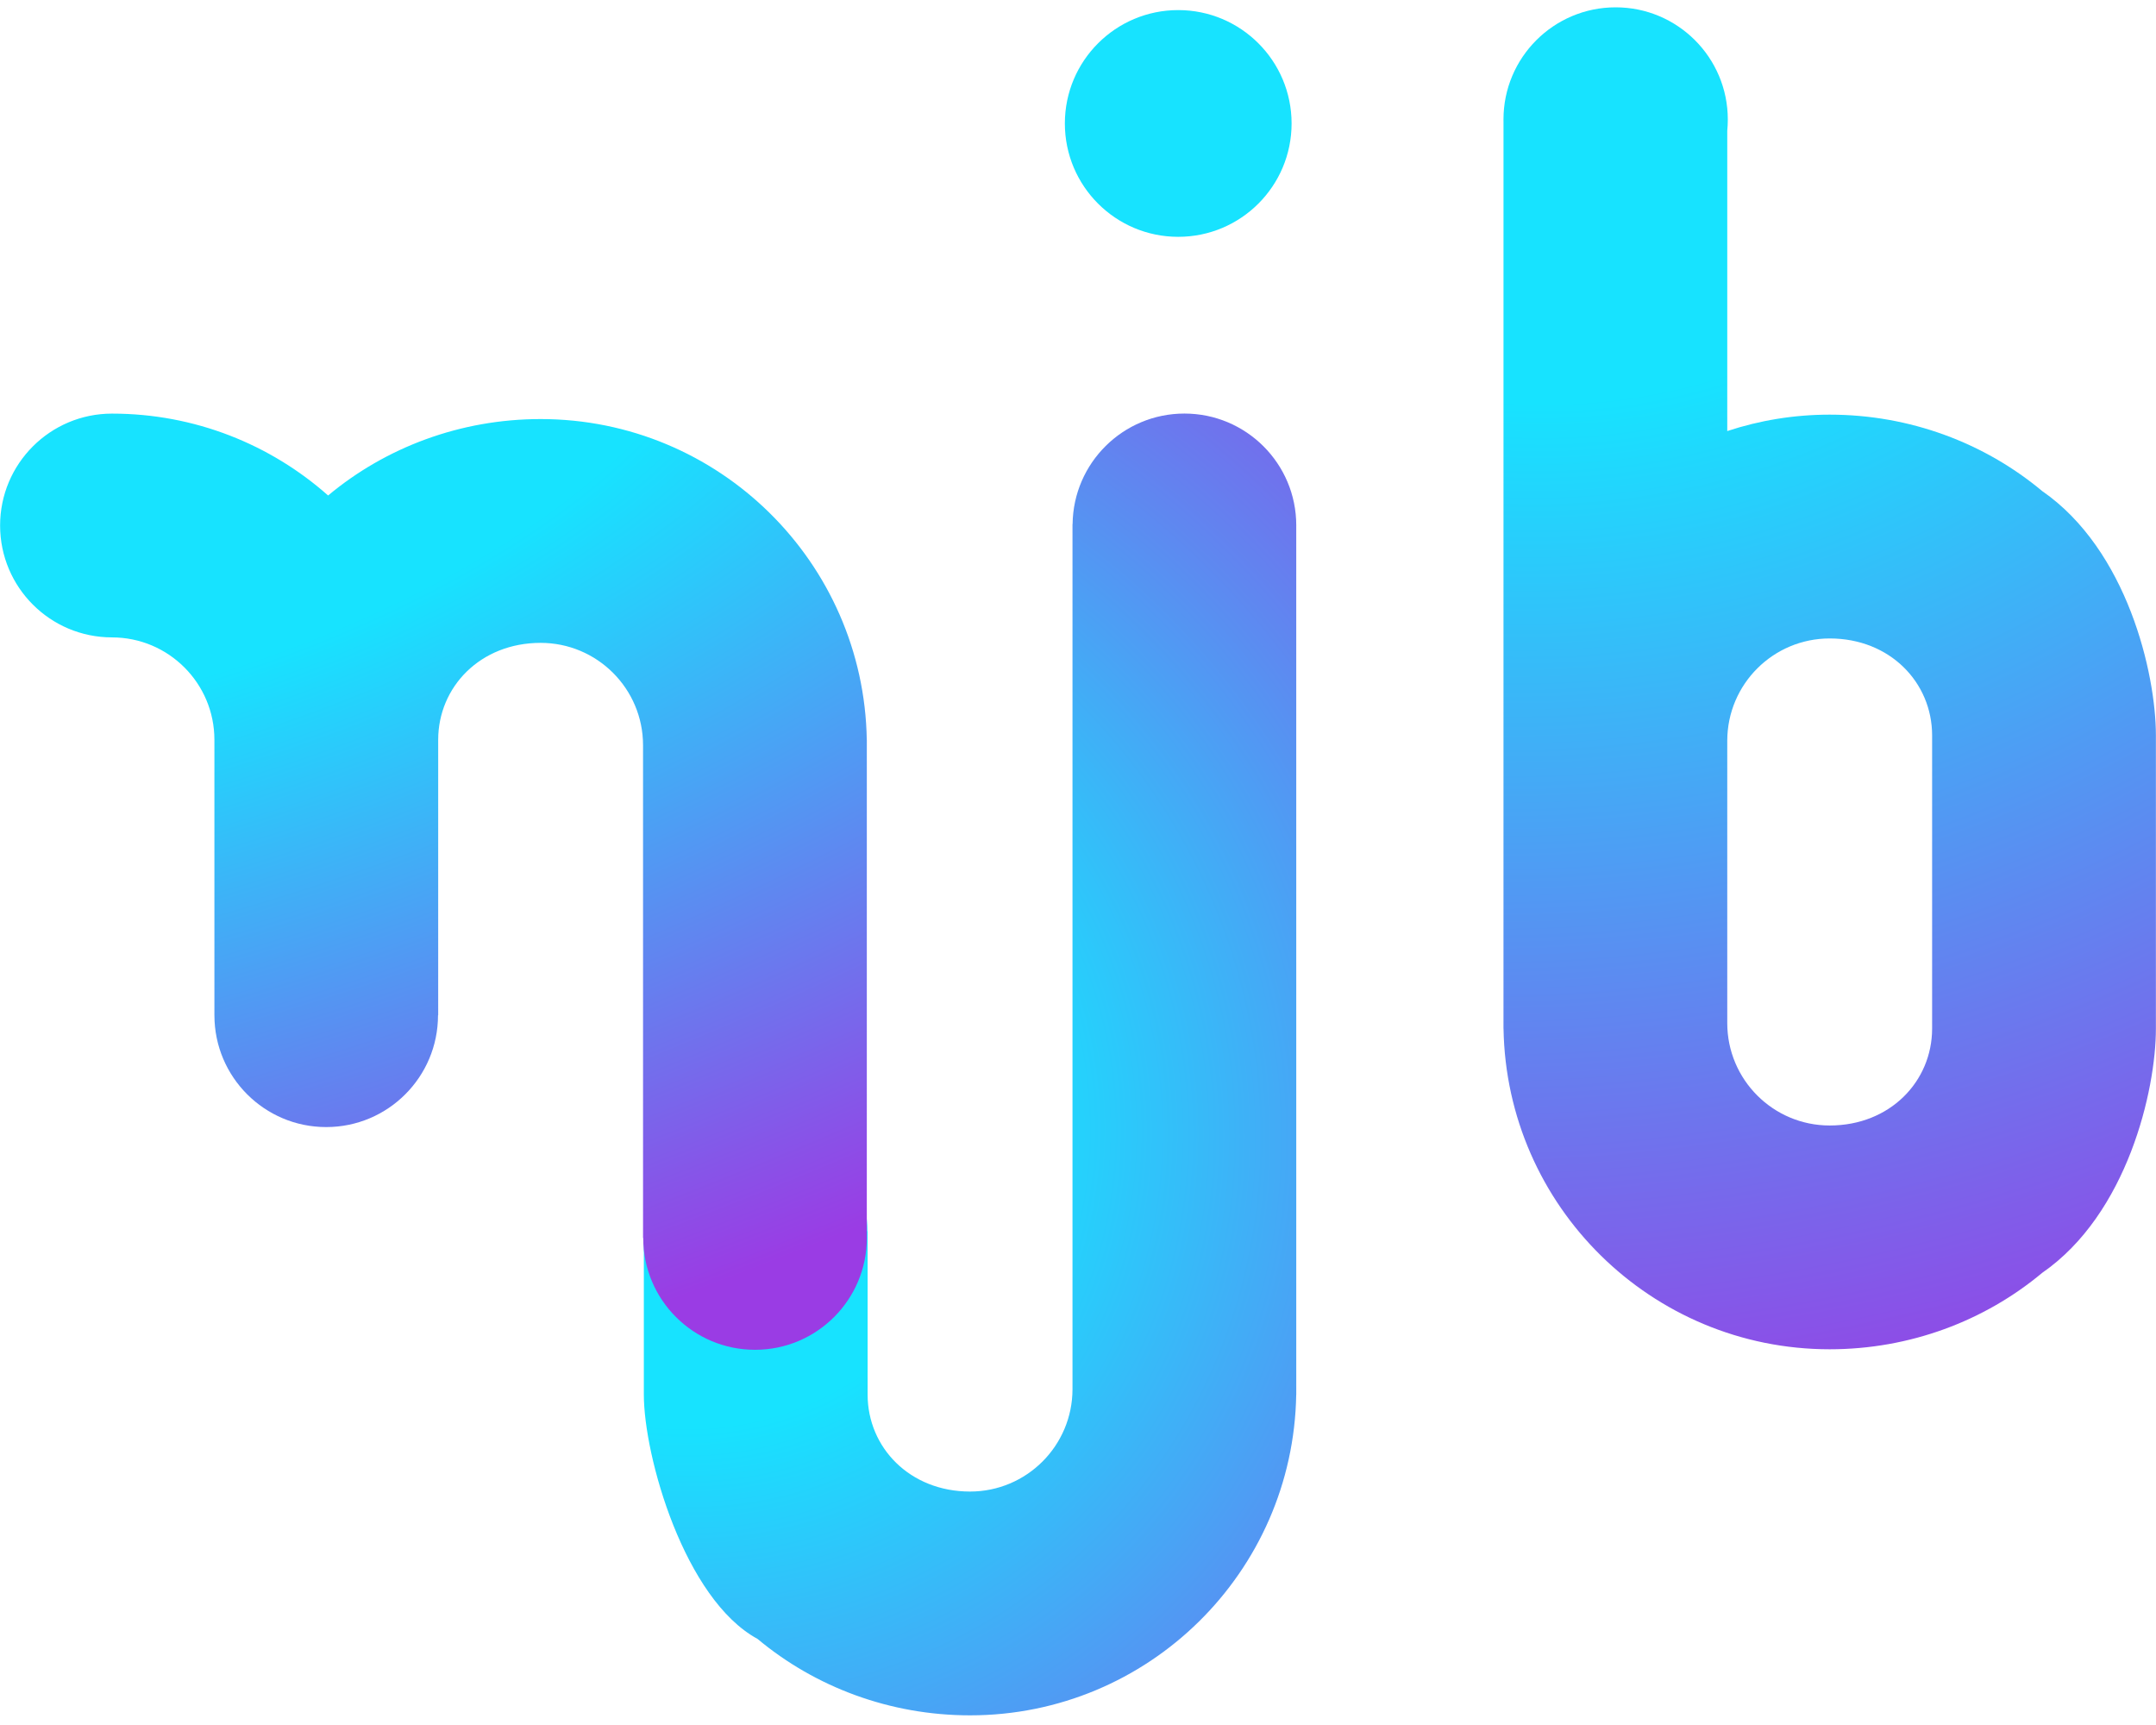
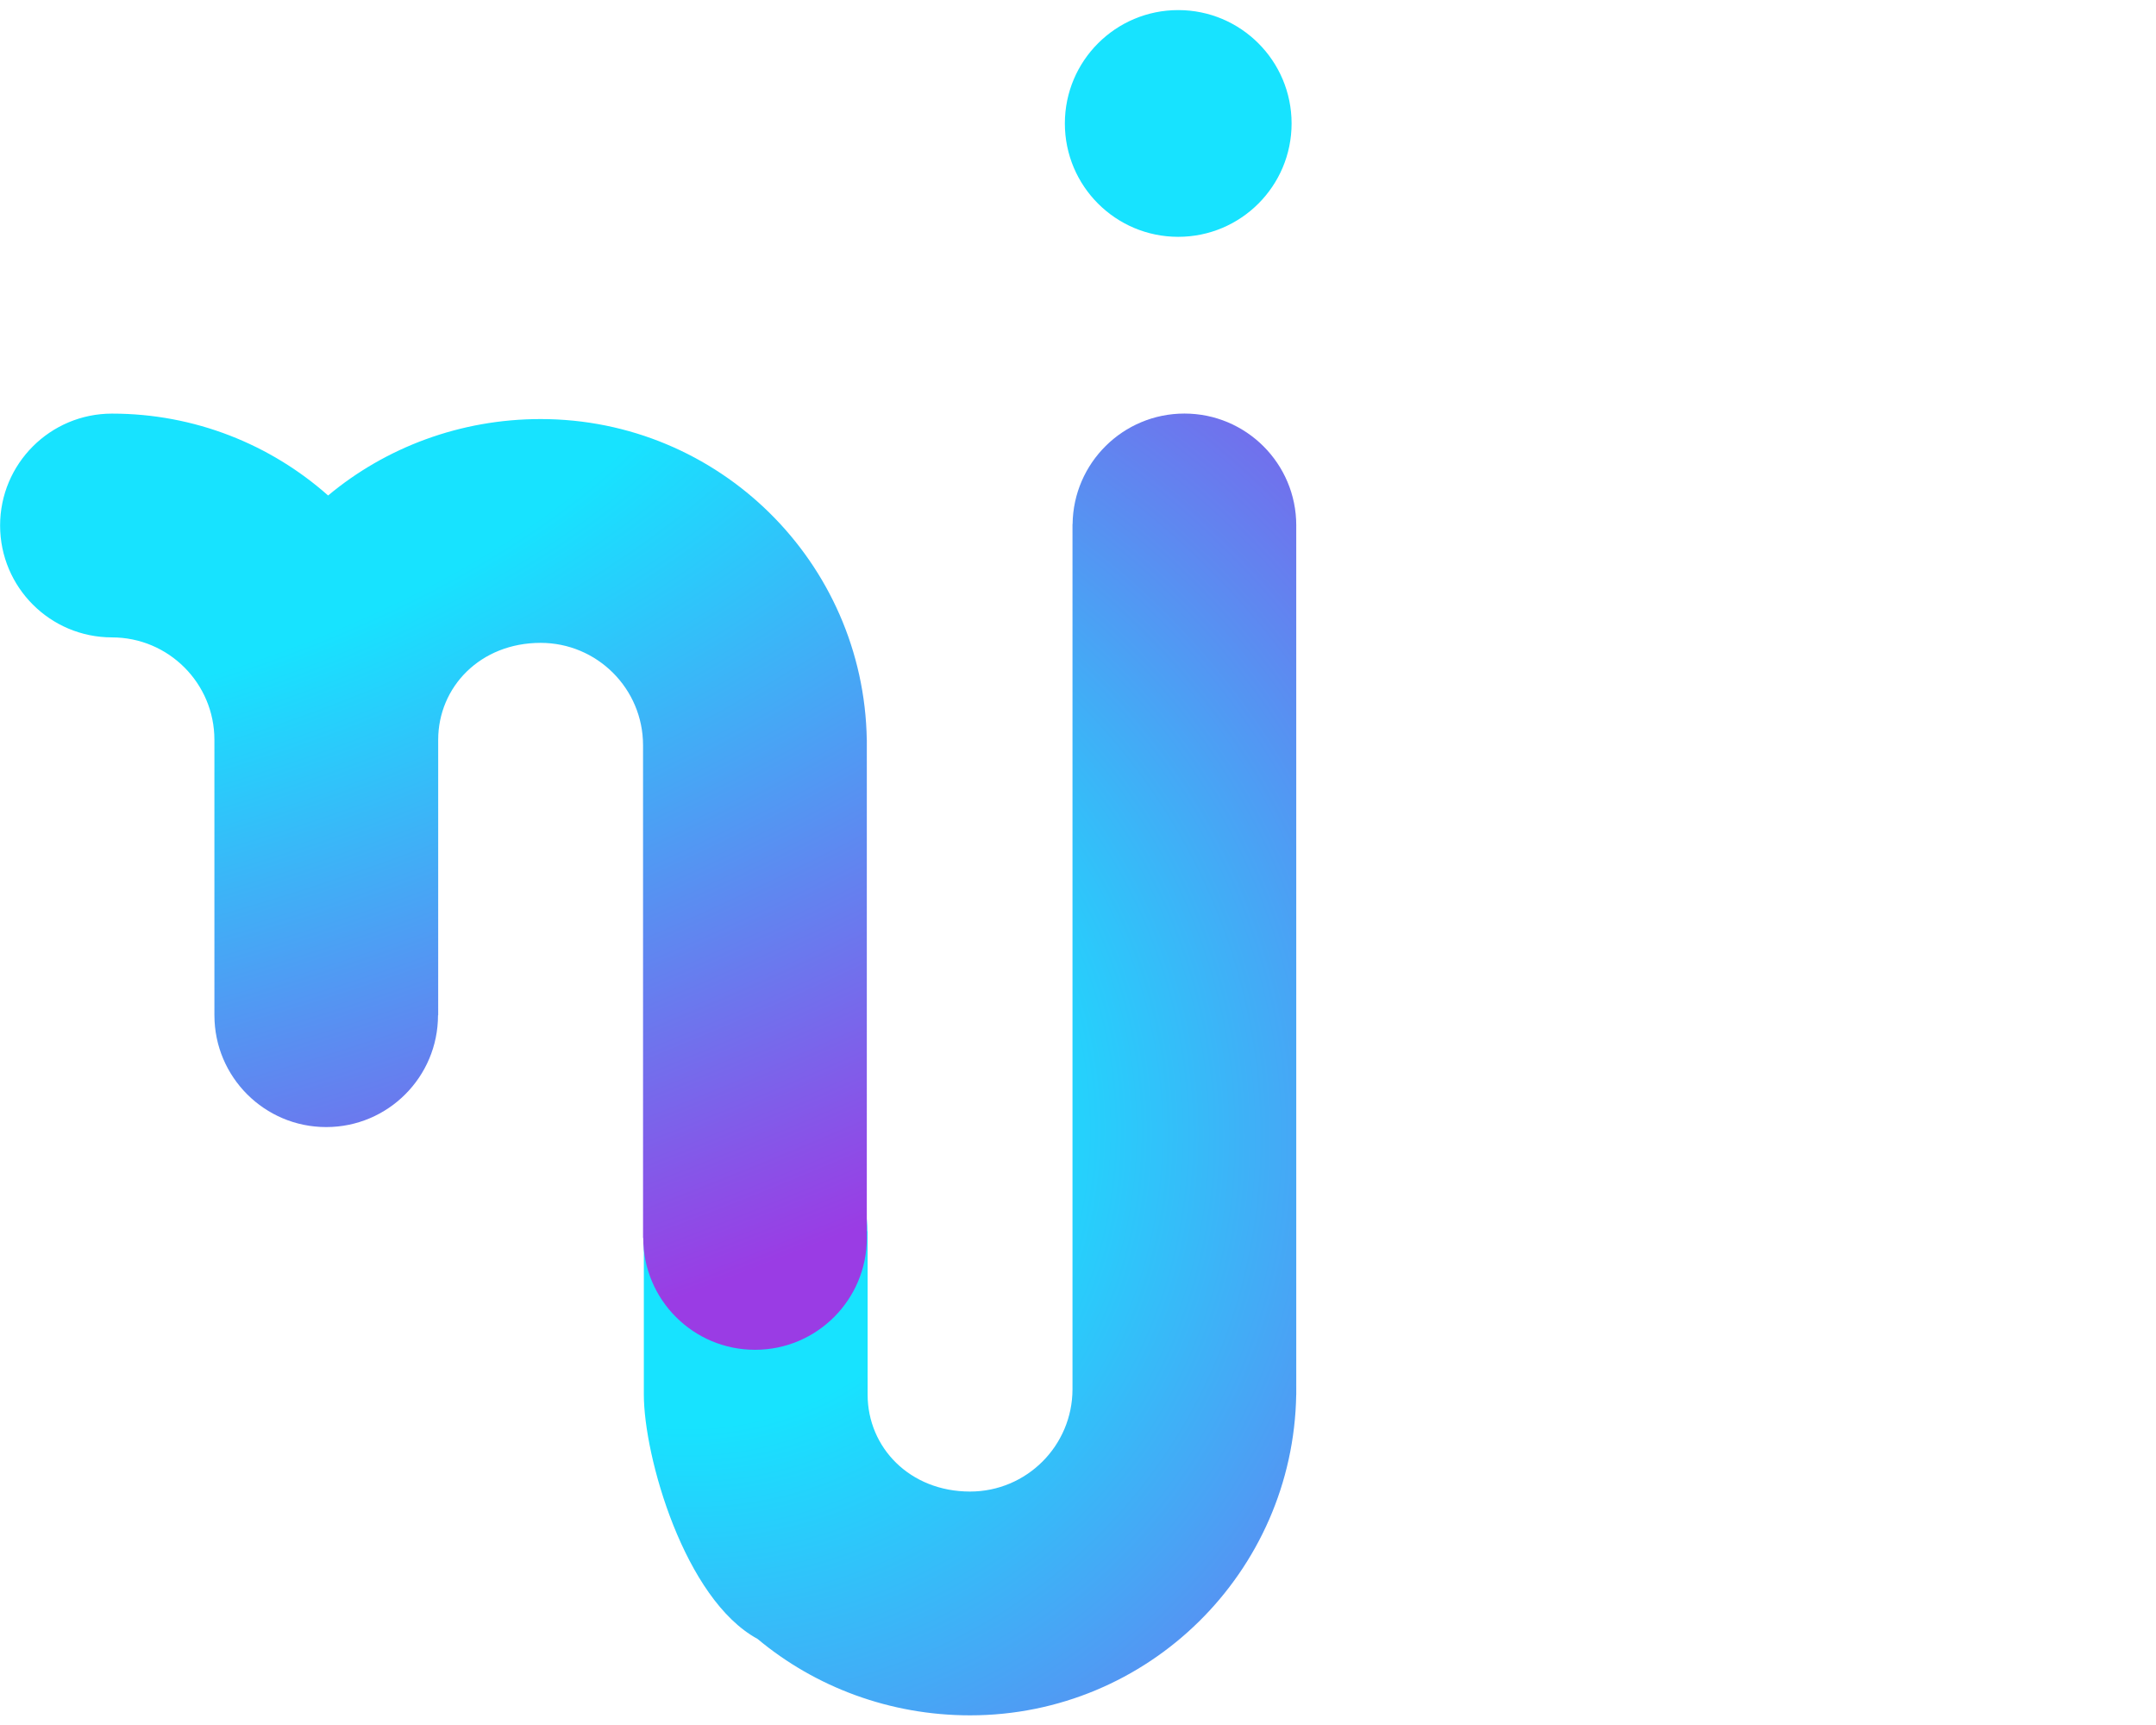
<svg xmlns="http://www.w3.org/2000/svg" width="150" height="120" viewBox="0 0 150 120" fill="none">
  <path d="M90.184 36.681C90.184 36.637 90.185 36.593 90.185 36.549C90.185 32.252 86.701 28.769 82.404 28.769C78.137 28.769 74.672 32.204 74.624 36.46H74.617L74.617 96.637C74.615 100.571 71.425 103.76 67.49 103.76C63.291 103.76 60.366 100.692 60.363 97.019L60.363 97.013L60.363 85.658L60.349 85.658V85.655C60.349 81.363 56.87 77.883 52.578 77.883C48.286 77.883 44.806 81.363 44.806 85.655H44.794L44.794 97.013C44.794 101.32 47.617 111.248 52.705 114.012C56.715 117.36 61.912 119.328 67.49 119.328C79.895 119.328 89.976 109.375 90.182 97.019H90.185L90.184 36.681Z" fill="url(#paint0_angular_105_483)" />
  <path d="M89.86 8.589C89.86 12.944 86.329 16.475 81.973 16.475C77.617 16.475 74.086 12.944 74.086 8.589C74.086 4.233 77.617 0.702 81.973 0.702C86.329 0.702 89.86 4.233 89.86 8.589Z" fill="#17E3FF" />
  <path d="M7.797 28.773C13.563 28.774 18.826 30.926 22.828 34.469C26.838 31.12 32.035 29.152 37.613 29.152C50.018 29.152 60.099 39.105 60.305 51.462H60.308L60.307 85.931C60.308 85.994 60.309 86.057 60.309 86.12C60.309 90.416 56.826 93.899 52.53 93.899C48.233 93.899 44.751 90.416 44.751 86.12C44.751 86.117 44.751 86.114 44.751 86.111L44.739 86.111L44.739 51.844C44.737 47.909 41.547 44.721 37.613 44.721C33.414 44.721 30.489 47.789 30.486 51.462L30.486 51.468L30.486 70.627H30.474C30.474 74.922 26.992 78.405 22.696 78.405C18.401 78.405 14.918 74.922 14.918 70.627L14.917 70.627L14.917 51.468C14.917 47.532 11.726 44.341 7.791 44.341V44.34C3.492 44.34 0.007 40.855 0.007 36.556C0.007 32.258 3.492 28.773 7.791 28.773C7.793 28.773 7.795 28.773 7.797 28.773Z" fill="url(#paint1_diamond_105_483)" />
-   <path fill-rule="evenodd" clip-rule="evenodd" d="M120.171 9.097C120.196 8.839 120.209 8.578 120.209 8.313C120.209 4.004 116.716 0.51 112.406 0.51C108.096 0.51 104.602 4.004 104.602 8.313C104.602 8.365 104.603 8.416 104.604 8.467L104.602 71.553H104.605C104.811 83.91 114.892 93.863 127.297 93.863C132.875 93.863 138.072 91.895 142.082 88.546C148.005 84.451 149.993 75.855 149.993 71.548L149.993 51.161C149.993 46.853 148.005 38.257 142.082 34.162C138.072 30.813 132.875 28.845 127.297 28.845C124.808 28.845 122.412 29.246 120.171 29.987L120.171 9.097ZM134.424 51.161L134.424 71.548L134.424 71.553C134.421 75.226 131.496 78.295 127.297 78.295C123.363 78.295 120.173 75.106 120.171 71.172L120.171 51.525C120.179 47.596 123.366 44.414 127.297 44.414C131.496 44.414 134.421 47.482 134.424 51.155L134.424 51.161Z" fill="url(#paint2_diamond_105_483)" />
  <defs>
    <radialGradient id="paint0_angular_105_483" cx="0" cy="0" r="1" gradientUnits="userSpaceOnUse" gradientTransform="translate(46.892 77.15) rotate(43.733) scale(133.598 128.186)">
      <stop offset="0.167" stop-color="#17E3FF" />
      <stop offset="0.62" stop-color="#9A3CE4" />
    </radialGradient>
    <radialGradient id="paint1_diamond_105_483" cx="0" cy="0" r="1" gradientUnits="userSpaceOnUse" gradientTransform="translate(7.619 28.773) rotate(72.787) scale(115.197 258.769)">
      <stop offset="0.167" stop-color="#17E3FF" />
      <stop offset="0.62" stop-color="#9A3CE4" />
    </radialGradient>
    <radialGradient id="paint2_diamond_105_483" cx="0" cy="0" r="1" gradientUnits="userSpaceOnUse" gradientTransform="translate(110.332 -0.839) rotate(81.262) scale(168.916 201.55)">
      <stop offset="0.167" stop-color="#17E3FF" />
      <stop offset="0.62" stop-color="#9A3CE4" />
    </radialGradient>
  </defs>
</svg>